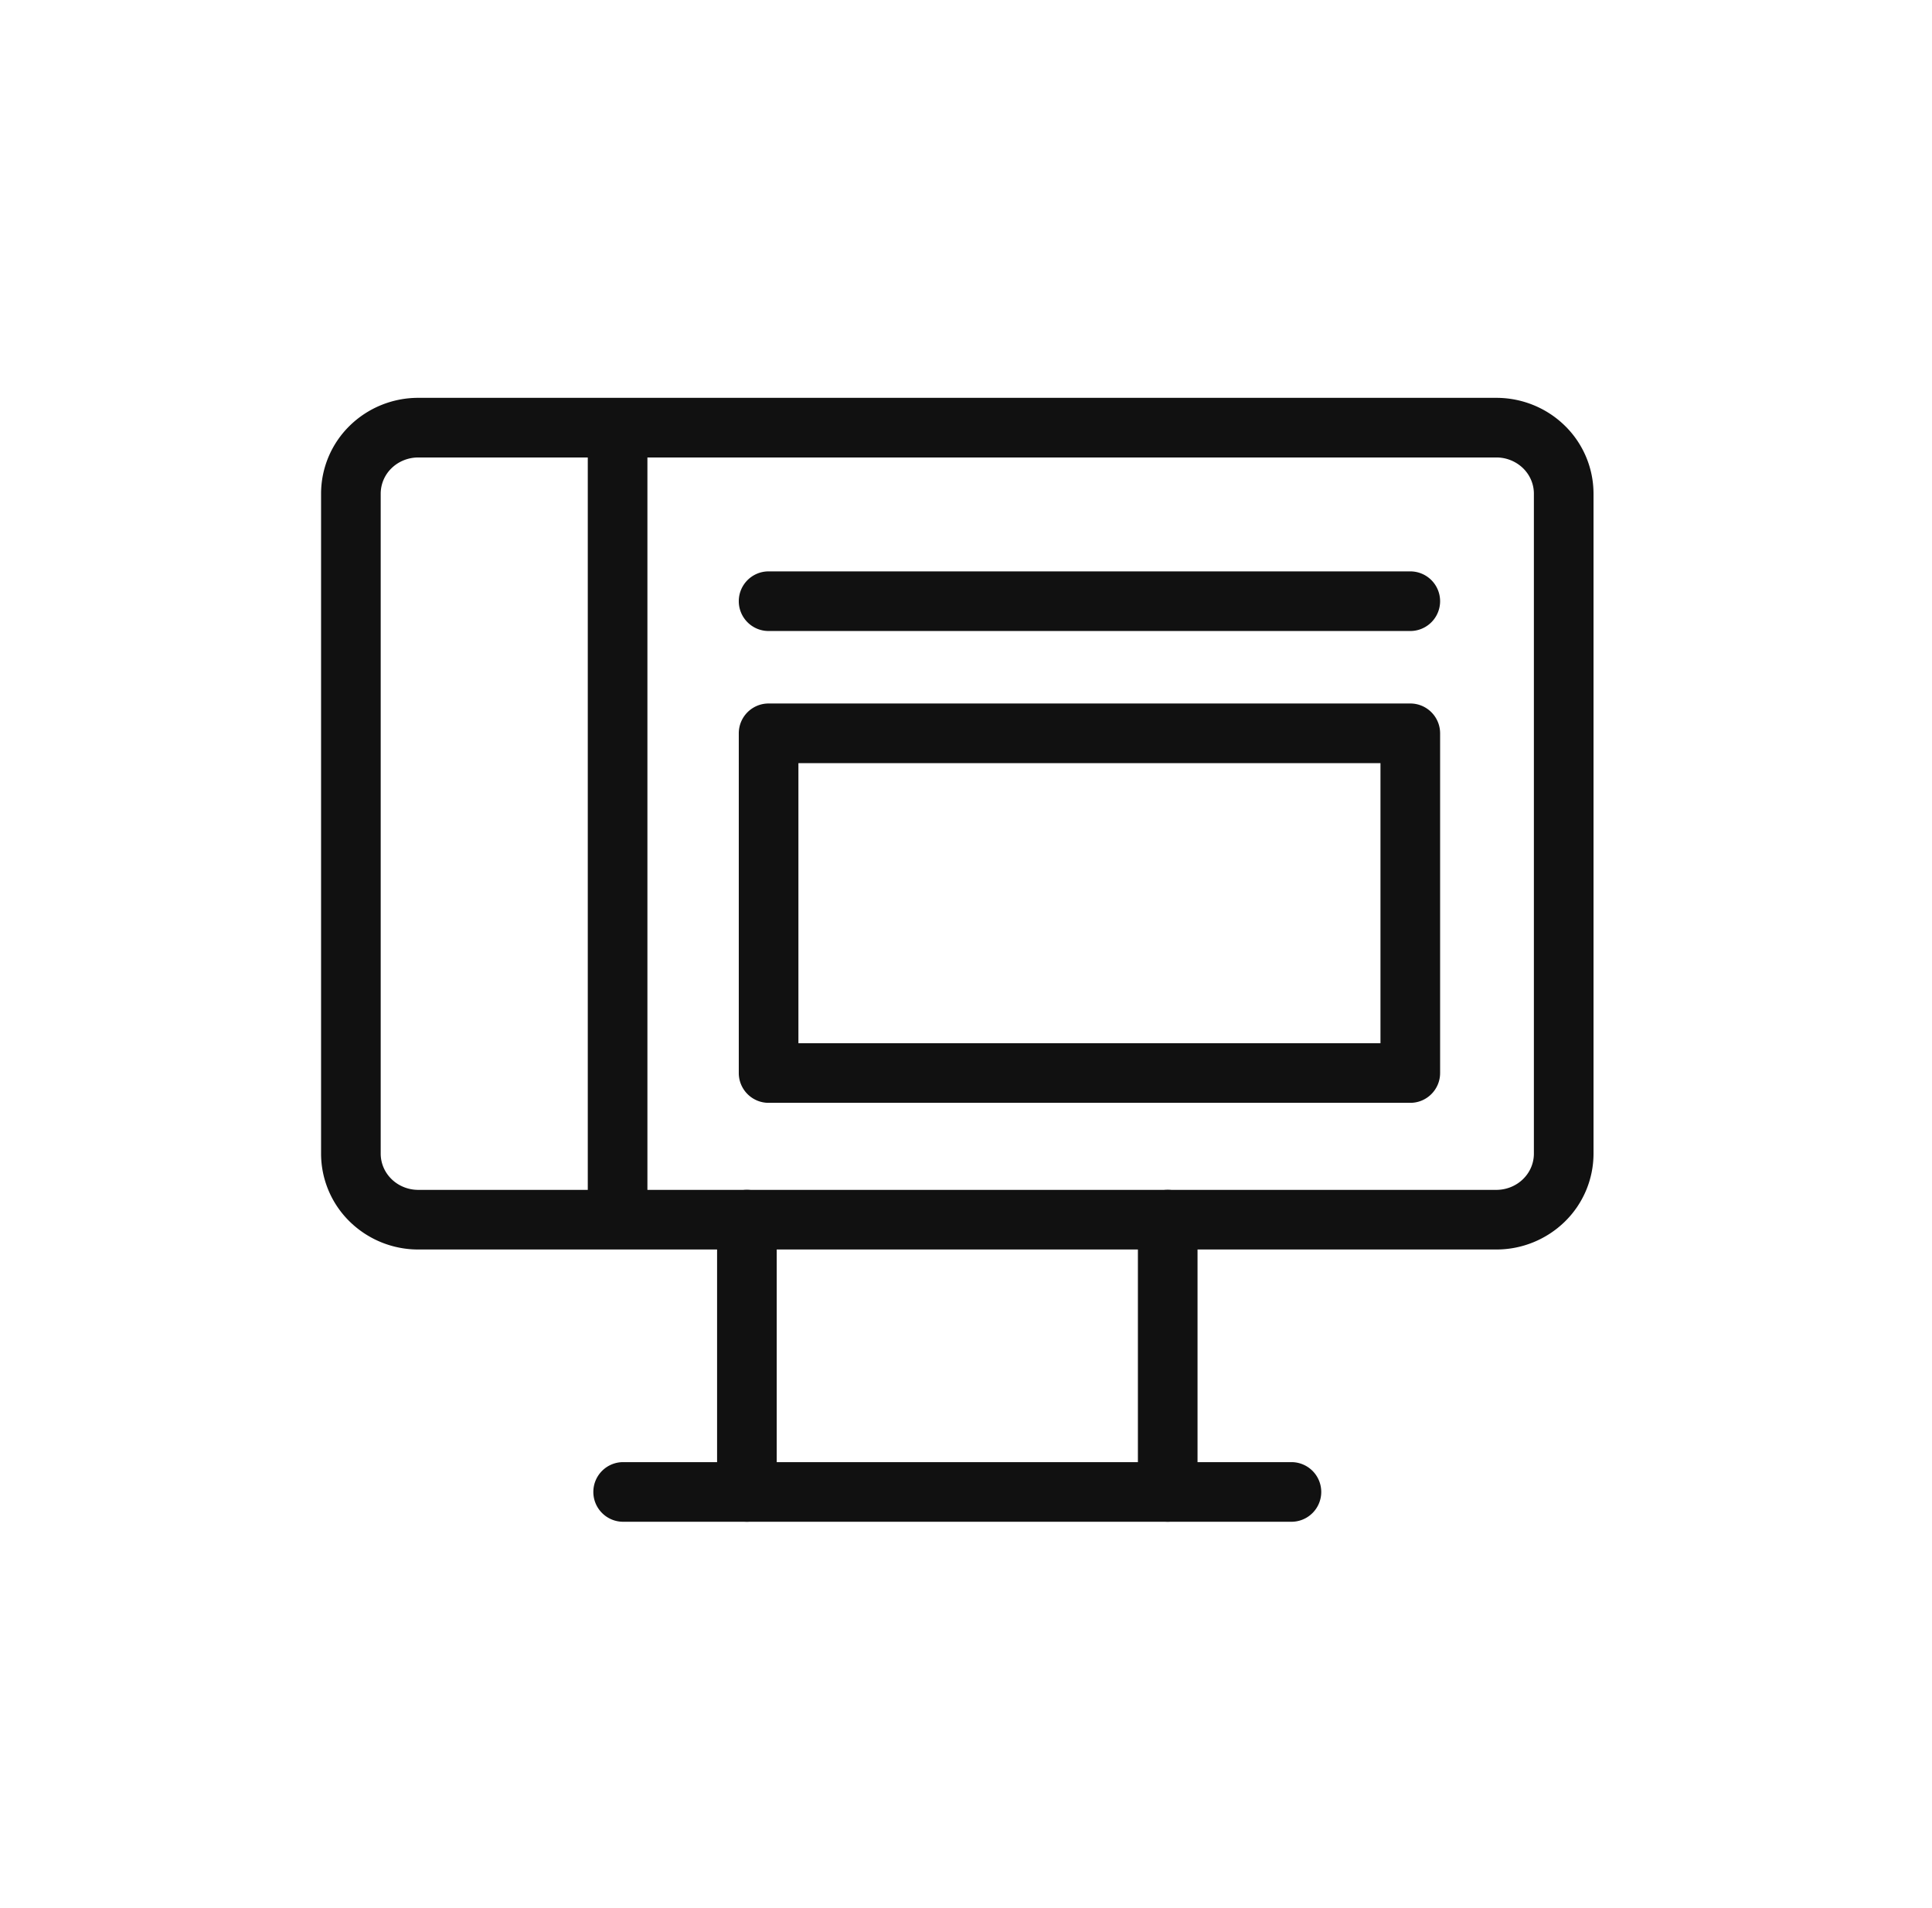
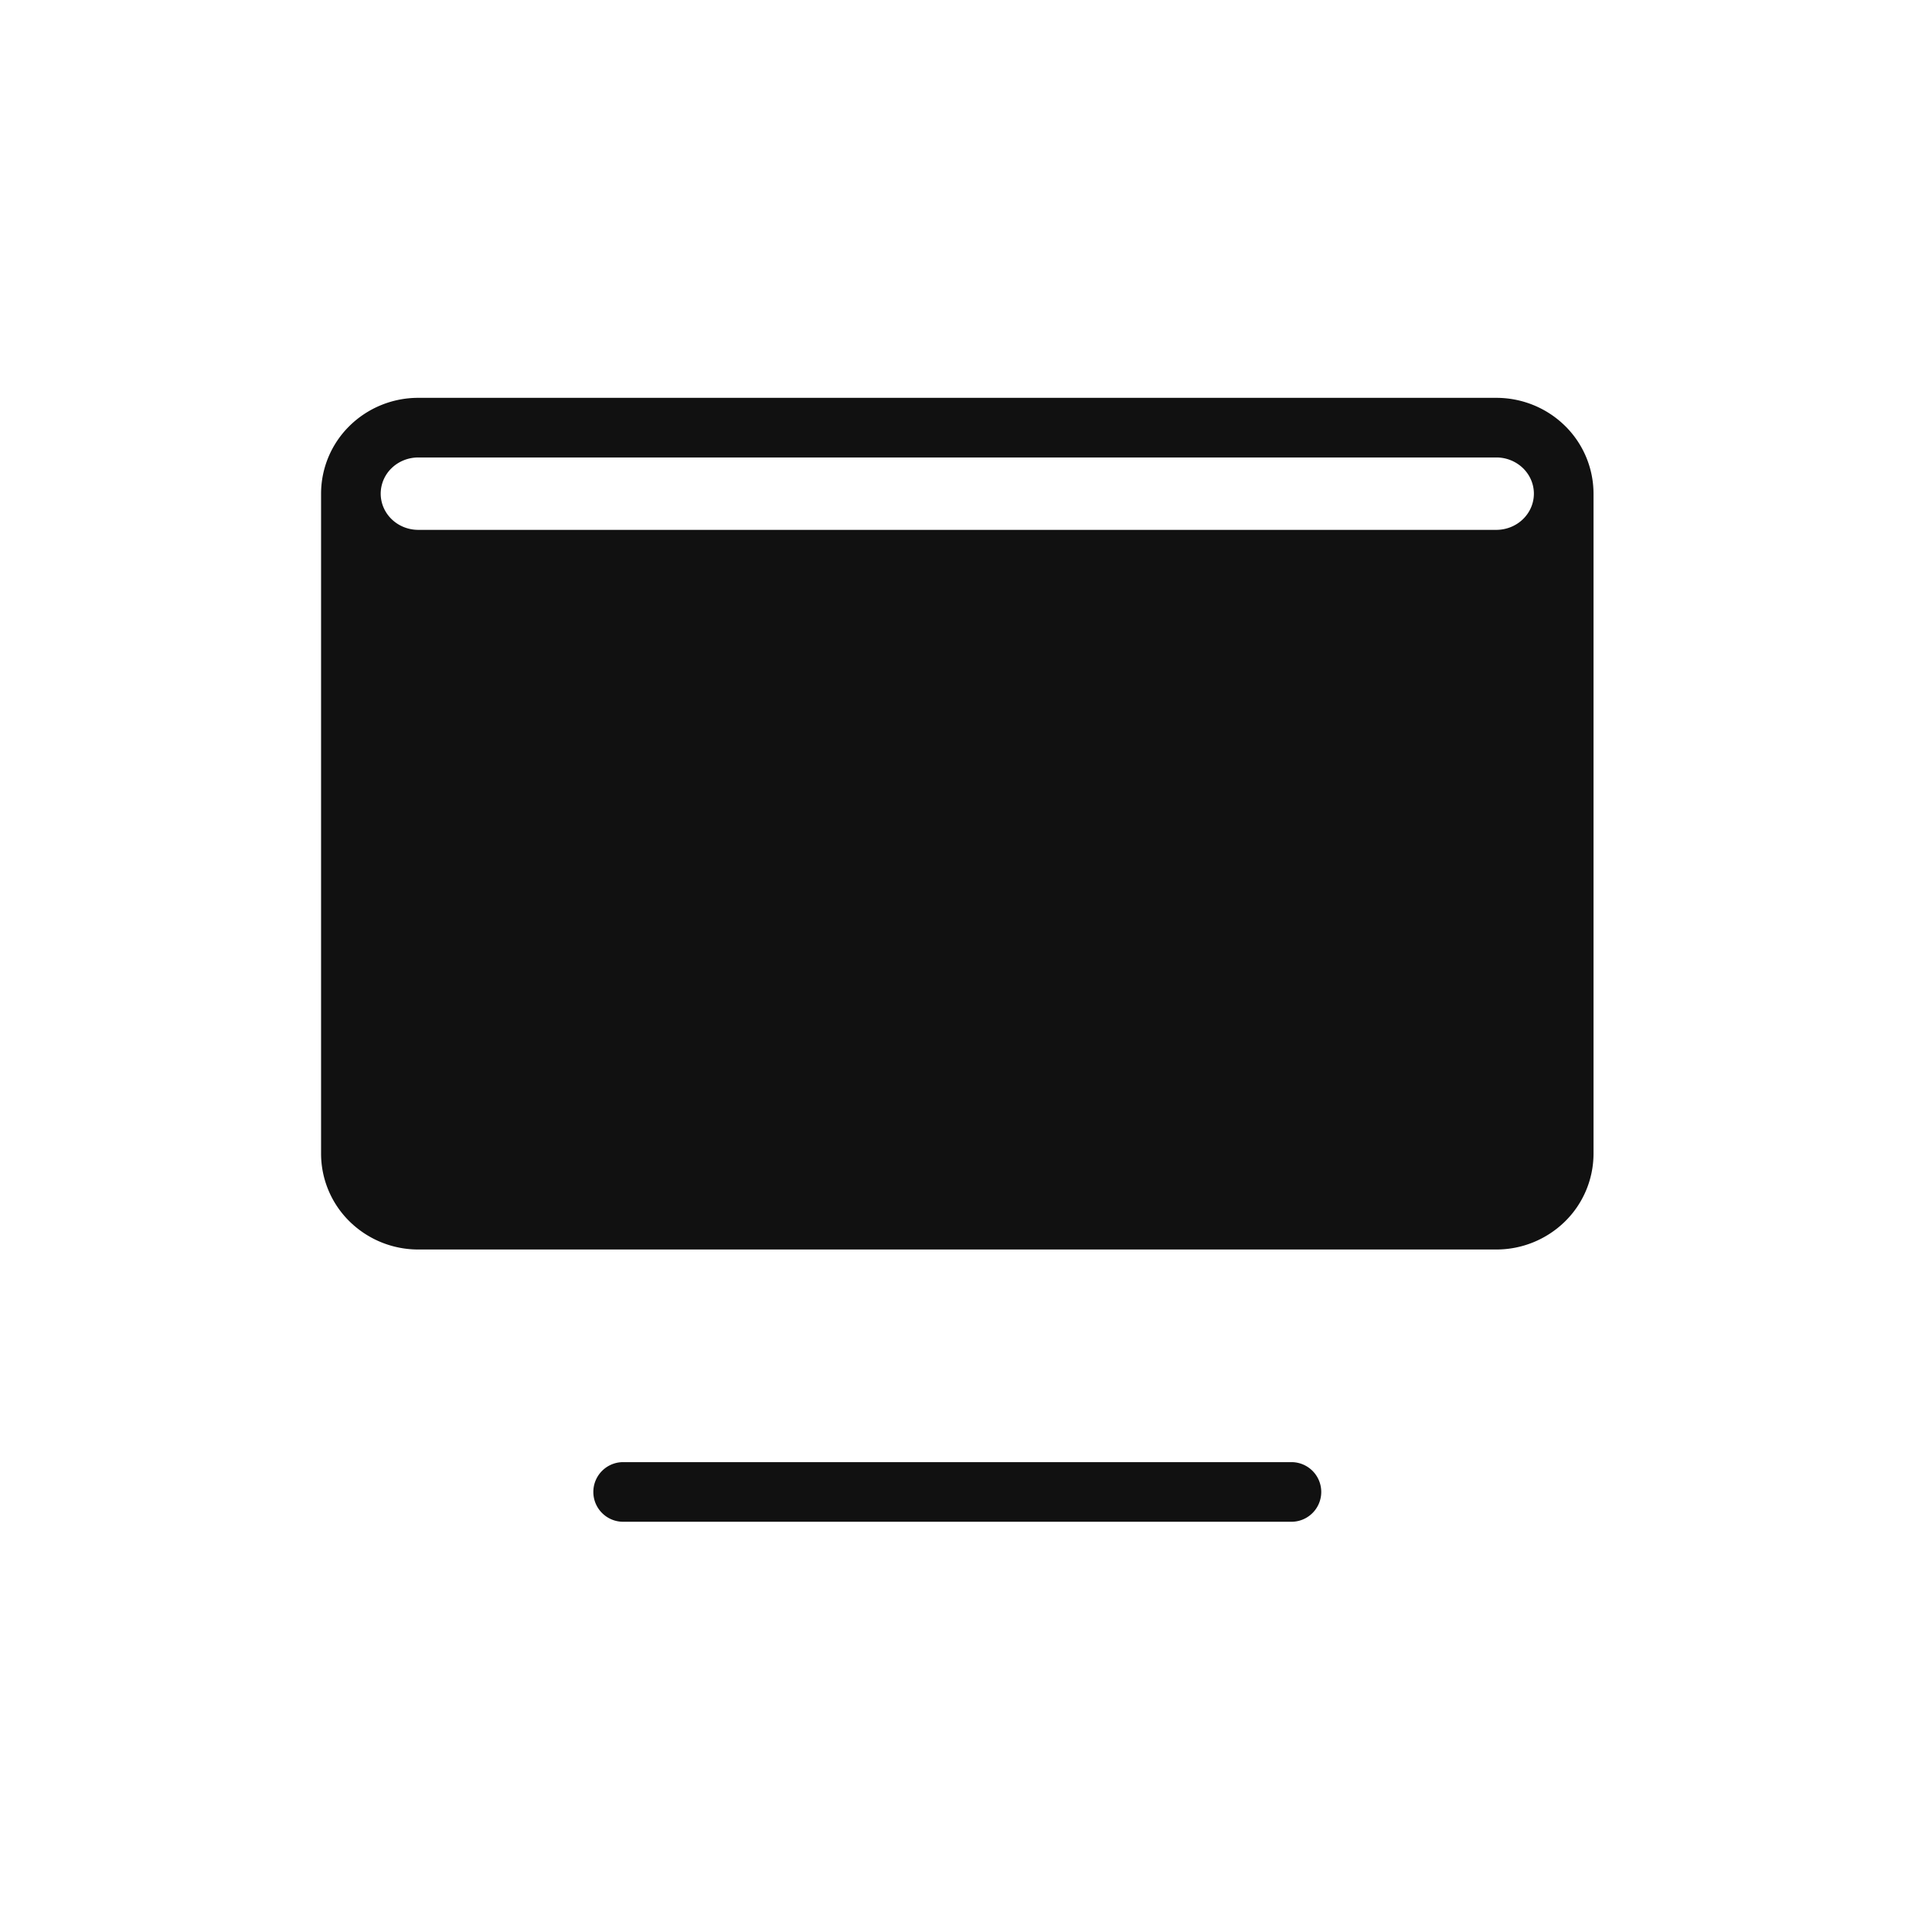
<svg xmlns="http://www.w3.org/2000/svg" width="81" height="80" fill="none">
-   <path fill="#111" fill-rule="evenodd" d="M17.536 19.18c-.426 0-.83.166-1.123.453a1.49 1.49 0 0 0-.452 1.064v27.672c0 .394.16.778.452 1.064.293.288.697.454 1.123.454h45.198c.426 0 .83-.166 1.123-.454.293-.286.452-.67.452-1.064V20.697c0-.394-.16-.777-.452-1.064a1.605 1.605 0 0 0-1.123-.453H17.536Zm-2.872-1.333a4.105 4.105 0 0 1 2.872-1.167h45.198c1.073 0 2.106.417 2.872 1.167a3.989 3.989 0 0 1 1.203 2.85v27.672a3.989 3.989 0 0 1-1.203 2.85 4.105 4.105 0 0 1-2.872 1.168H17.536a4.105 4.105 0 0 1-2.872-1.168 3.99 3.99 0 0 1-1.203-2.85V20.697a3.99 3.99 0 0 1 1.203-2.85ZM24.876 62.552c0-.69.56-1.25 1.25-1.25h28.018a1.25 1.25 0 0 1 0 2.5H26.126c-.69 0-1.25-.56-1.25-1.25Z" clip-rule="evenodd" />
-   <path fill="#111" fill-rule="evenodd" d="M30.974 25.206c0-.69.56-1.25 1.25-1.25h26.903a1.25 1.25 0 0 1 0 2.5H32.224c-.69 0-1.25-.56-1.25-1.25ZM30.974 30.745c0-.69.56-1.25 1.25-1.25h26.903c.69 0 1.25.56 1.25 1.25v14.243c0 .69-.56 1.25-1.25 1.25H32.224c-.69 0-1.25-.56-1.25-1.25V30.745Zm2.5 1.25v11.743h24.403V31.995H33.474ZM31.314 49.886c.69 0 1.25.56 1.25 1.25V62.55a1.25 1.25 0 0 1-2.5 0V51.136c0-.69.56-1.25 1.25-1.25ZM48.957 49.886c.69 0 1.25.56 1.25 1.25V62.55a1.25 1.25 0 1 1-2.5 0V51.136c0-.69.56-1.25 1.25-1.25ZM25.893 16.835c.69 0 1.25.56 1.25 1.25v32.442a1.25 1.25 0 0 1-2.5 0V18.085c0-.69.56-1.25 1.25-1.25Z" clip-rule="evenodd" />
+   <path fill="#111" fill-rule="evenodd" d="M17.536 19.18c-.426 0-.83.166-1.123.453a1.49 1.49 0 0 0-.452 1.064c0 .394.16.778.452 1.064.293.288.697.454 1.123.454h45.198c.426 0 .83-.166 1.123-.454.293-.286.452-.67.452-1.064V20.697c0-.394-.16-.777-.452-1.064a1.605 1.605 0 0 0-1.123-.453H17.536Zm-2.872-1.333a4.105 4.105 0 0 1 2.872-1.167h45.198c1.073 0 2.106.417 2.872 1.167a3.989 3.989 0 0 1 1.203 2.85v27.672a3.989 3.989 0 0 1-1.203 2.85 4.105 4.105 0 0 1-2.872 1.168H17.536a4.105 4.105 0 0 1-2.872-1.168 3.99 3.99 0 0 1-1.203-2.85V20.697a3.99 3.99 0 0 1 1.203-2.85ZM24.876 62.552c0-.69.56-1.25 1.25-1.25h28.018a1.25 1.25 0 0 1 0 2.5H26.126c-.69 0-1.25-.56-1.25-1.25Z" clip-rule="evenodd" />
</svg>